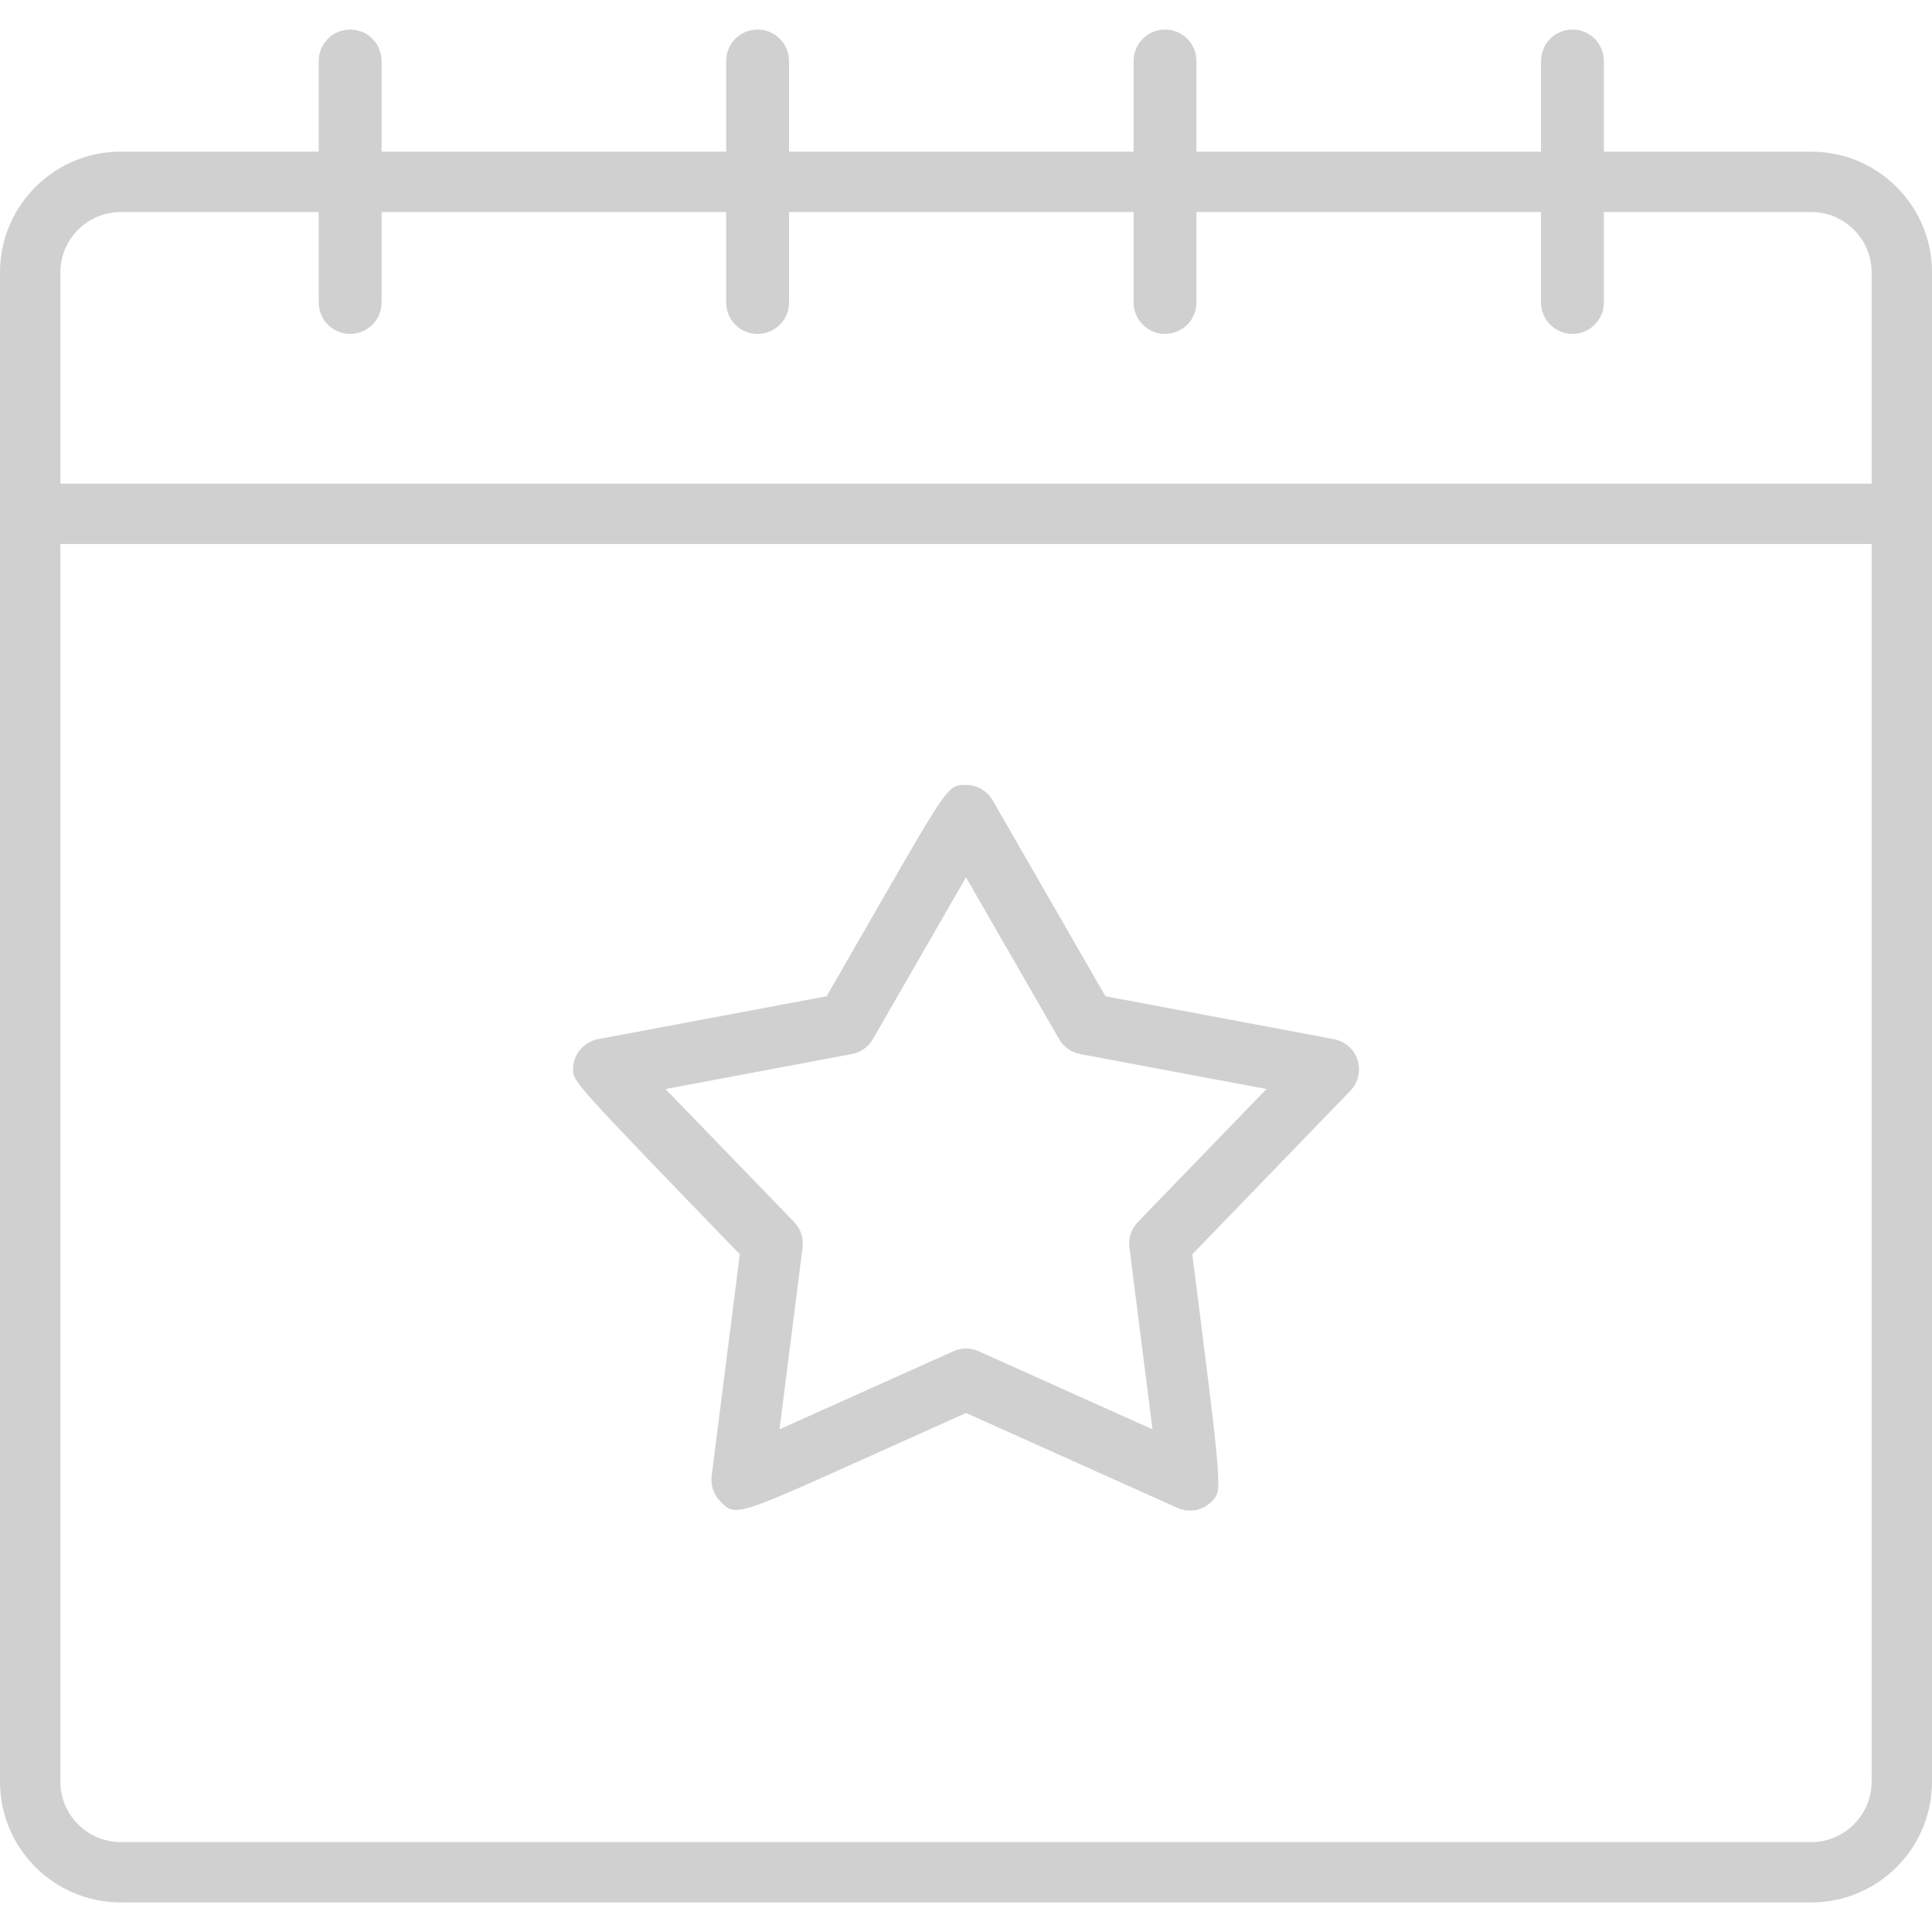
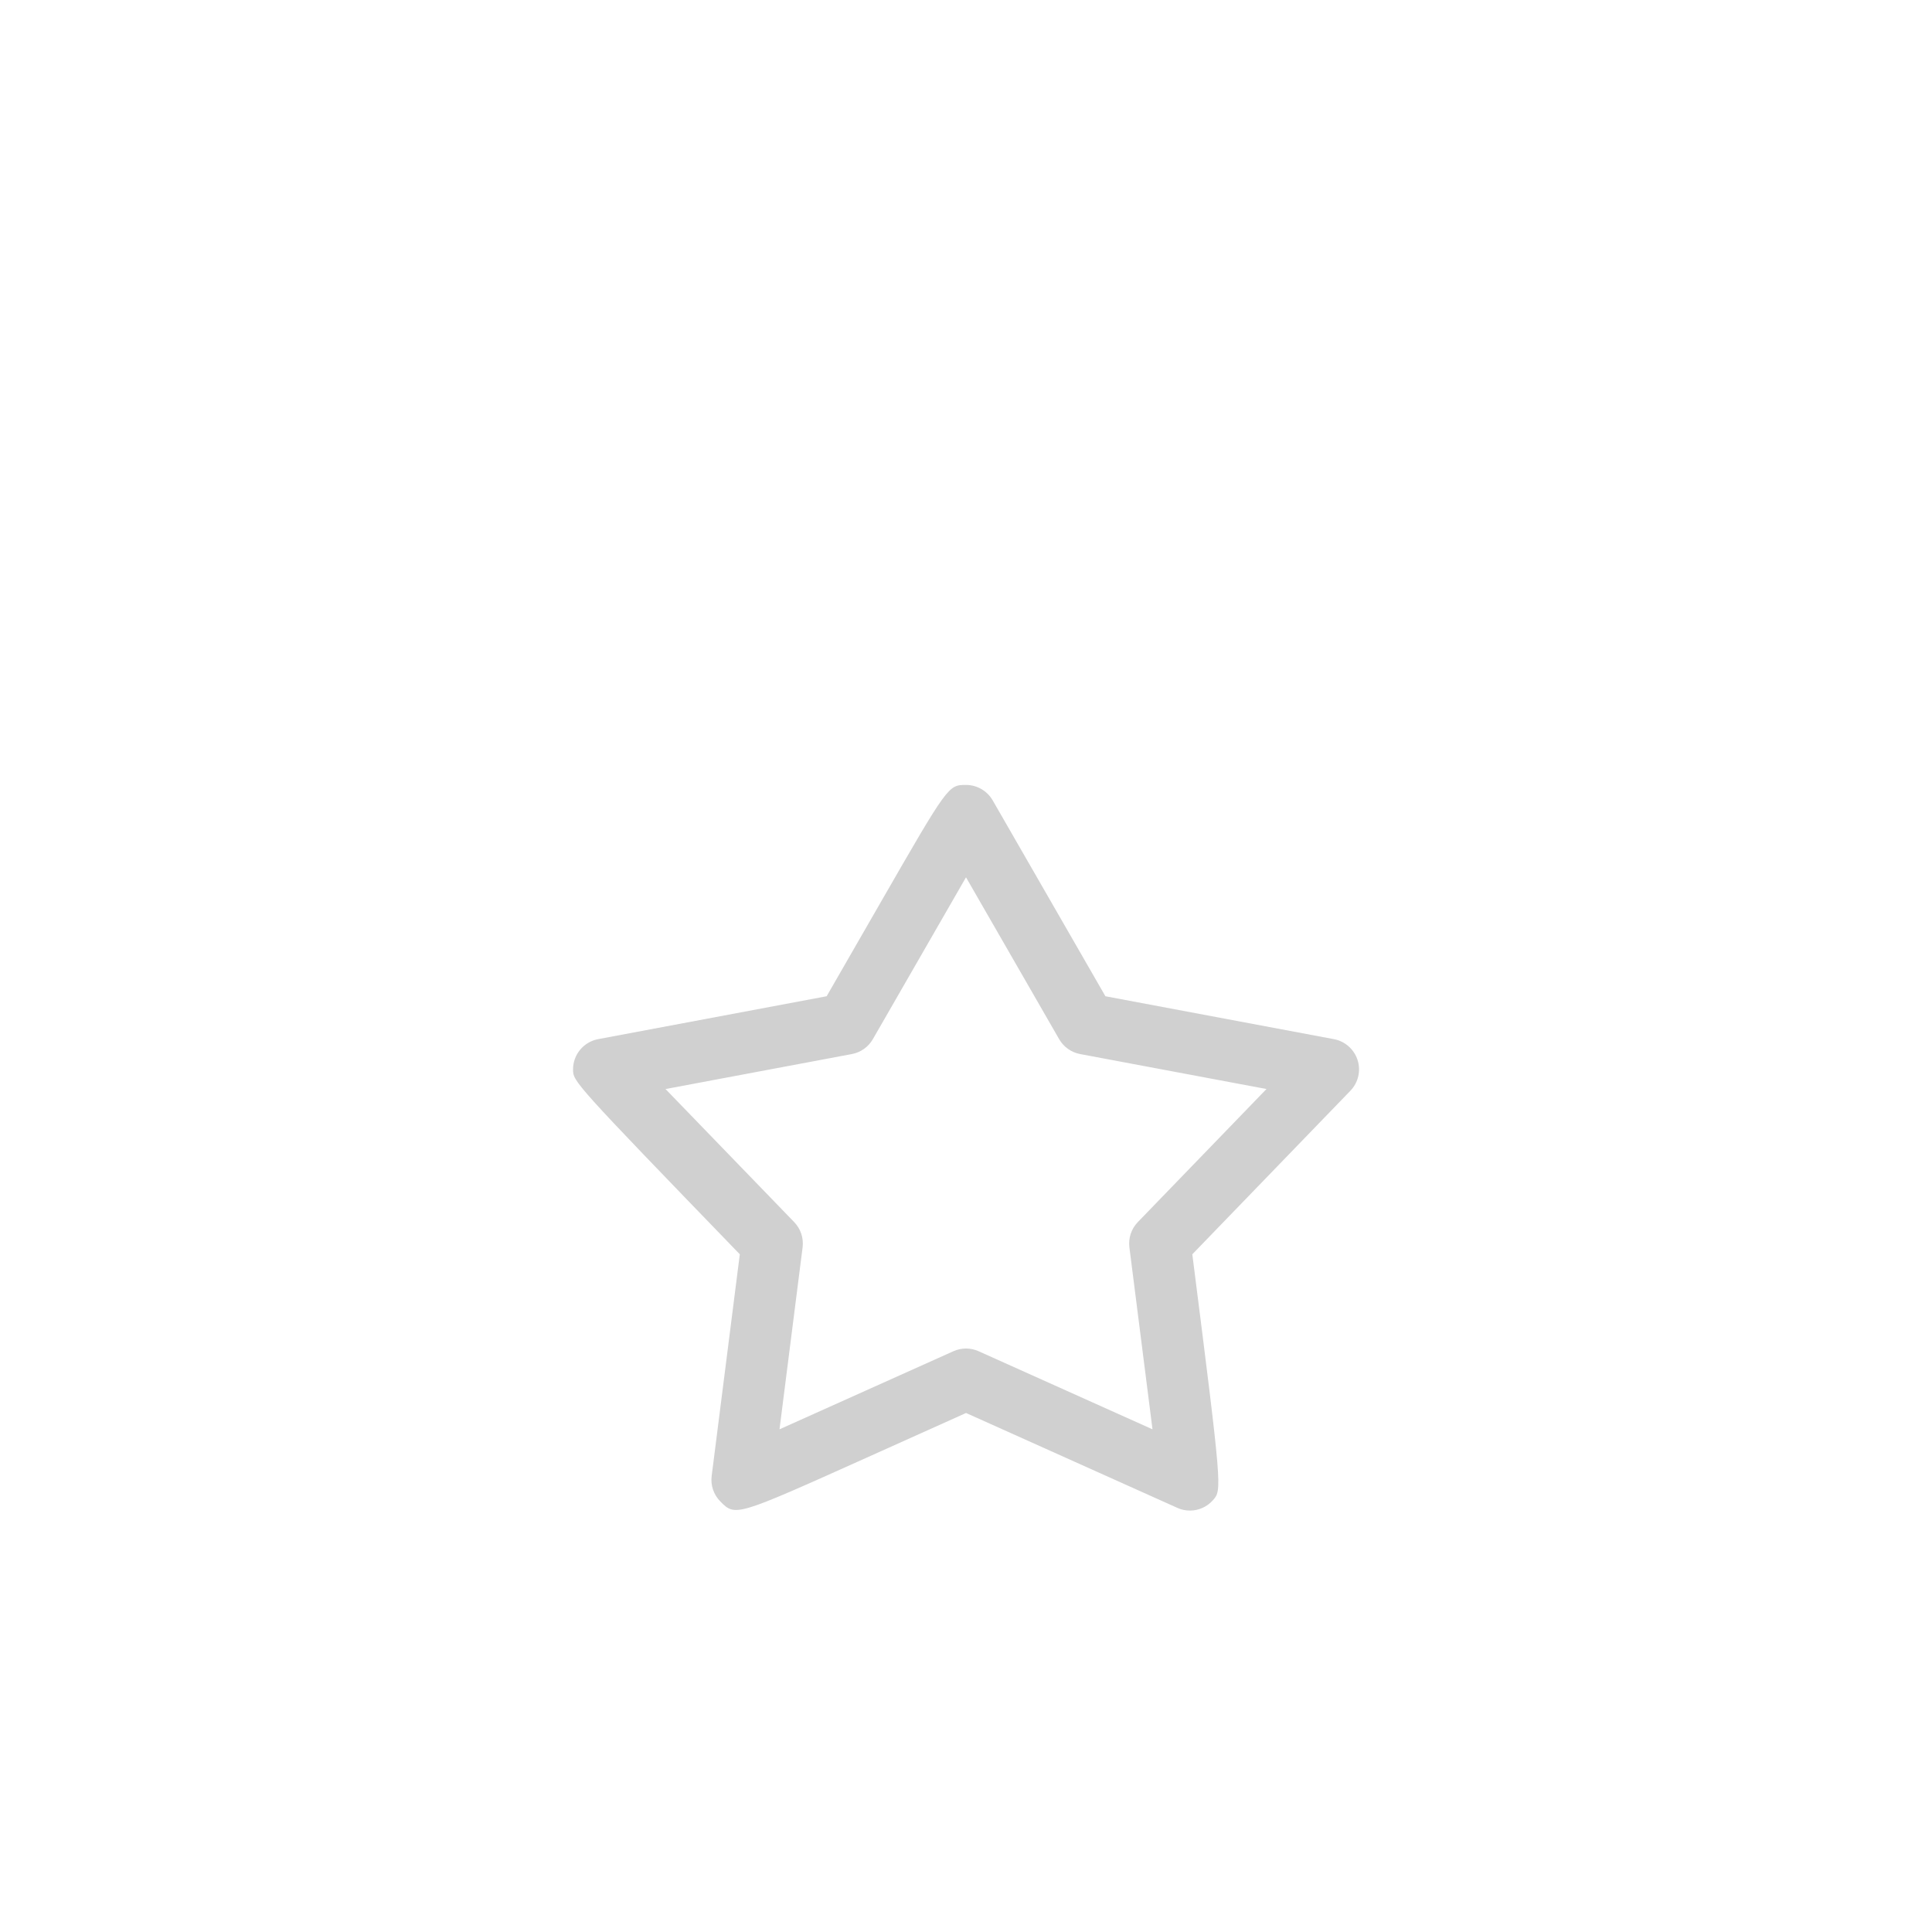
<svg xmlns="http://www.w3.org/2000/svg" version="1.1" id="Layer_1" x="0px" y="0px" viewBox="0 0 64 64" enable-background="new 0 0 64 64" xml:space="preserve">
  <g id="Calendar-bookmark">
    <path d="M44.186,34.423c-0.083-0.016-5.874-1.103-7.568-1.421l-3.734-6.489   c-0.182-0.315-0.519-0.511-0.883-0.511c-0.59,0-0.59,0-2.867,3.958l-1.75,3.042   l-7.57,1.421c-0.481,0.091-0.831,0.511-0.831,1.001   c0,0.404,0.001,0.413,5.524,6.126l-0.932,7.343c-0.04,0.312,0.067,0.625,0.29,0.848   c0.497,0.5,0.501,0.497,4.846-1.455l3.291-1.479l6.999,3.143   c0.134,0.061,0.276,0.09,0.417,0.09c0.286,0,0.566-0.121,0.764-0.346   c0.299-0.339,0.306-0.346-0.685-8.144l5.237-5.418   c0.261-0.27,0.352-0.661,0.237-1.018C44.855,34.757,44.554,34.491,44.186,34.423   z M37.69,40.485c-0.215,0.223-0.316,0.53-0.277,0.836c0,0,0.472,3.718,0.765,6.027   l-5.761-2.587c-0.266-0.119-0.568-0.119-0.834,0c0,0-3.577,1.606-5.761,2.587   l0.765-6.027c0.039-0.306-0.062-0.613-0.277-0.836c0,0-2.615-2.705-4.264-4.409   l6.173-1.159c0.293-0.055,0.547-0.235,0.695-0.493c0,0,1.917-3.332,3.086-5.362   l3.086,5.362c0.149,0.258,0.402,0.438,0.695,0.493   c3.069,0.576,4.979,0.935,6.173,1.158L37.69,40.485z" fill="#d0d0d0" />
-     <path d="M60,5.024h-6.869V2.02c0-0.575-0.466-1.041-1.041-1.041   c-0.575,0-1.041,0.466-1.041,1.041v3.004H39.634V2.02   c0-0.575-0.466-1.041-1.041-1.041c-0.575,0-1.041,0.466-1.041,1.041v3.004H26.137   V2.02c0-0.575-0.466-1.041-1.041-1.041c-0.575,0-1.041,0.466-1.041,1.041v3.004   H12.64V2.02c0-0.575-0.466-1.041-1.041-1.041s-1.041,0.466-1.041,1.041v3.004   H4c-2.209,0-4,1.791-4,4v49.996c0,2.209,1.791,4,4,4h56.001c2.209,0,4-1.791,4-4   V9.024C64,6.815,62.209,5.024,60,5.024z M4,7.024h6.558v2.996   c0,0.575,0.466,1.041,1.041,1.041s1.041-0.466,1.041-1.041V7.024h11.415v2.996   c0,0.575,0.466,1.041,1.041,1.041c0.575,0,1.041-0.466,1.041-1.041V7.024h11.415   v2.996c0,0.575,0.466,1.041,1.041,1.041c0.575,0,1.041-0.466,1.041-1.041V7.024   H51.049v2.996c0,0.575,0.466,1.041,1.041,1.041c0.575,0,1.041-0.466,1.041-1.041   V7.024h6.869c1.103,0,2,0.897,2,2v6.996l-0-0h-60l-0,0V9.024   C2,7.921,2.897,7.024,4,7.024z M60,61.021H4   c-1.103,0-2-0.897-2-2V18.02l0,0h60l0-0v41   C62,60.123,61.103,61.021,60,61.021z" fill="#d0d0d0" />
  </g>
  <g>
</g>
  <g>
</g>
  <g>
</g>
  <g>
</g>
  <g>
</g>
  <g>
</g>
  <g>
</g>
  <g>
</g>
  <g>
</g>
  <g>
</g>
  <g>
</g>
  <g>
</g>
  <g>
</g>
  <g>
</g>
  <g>
</g>
</svg>